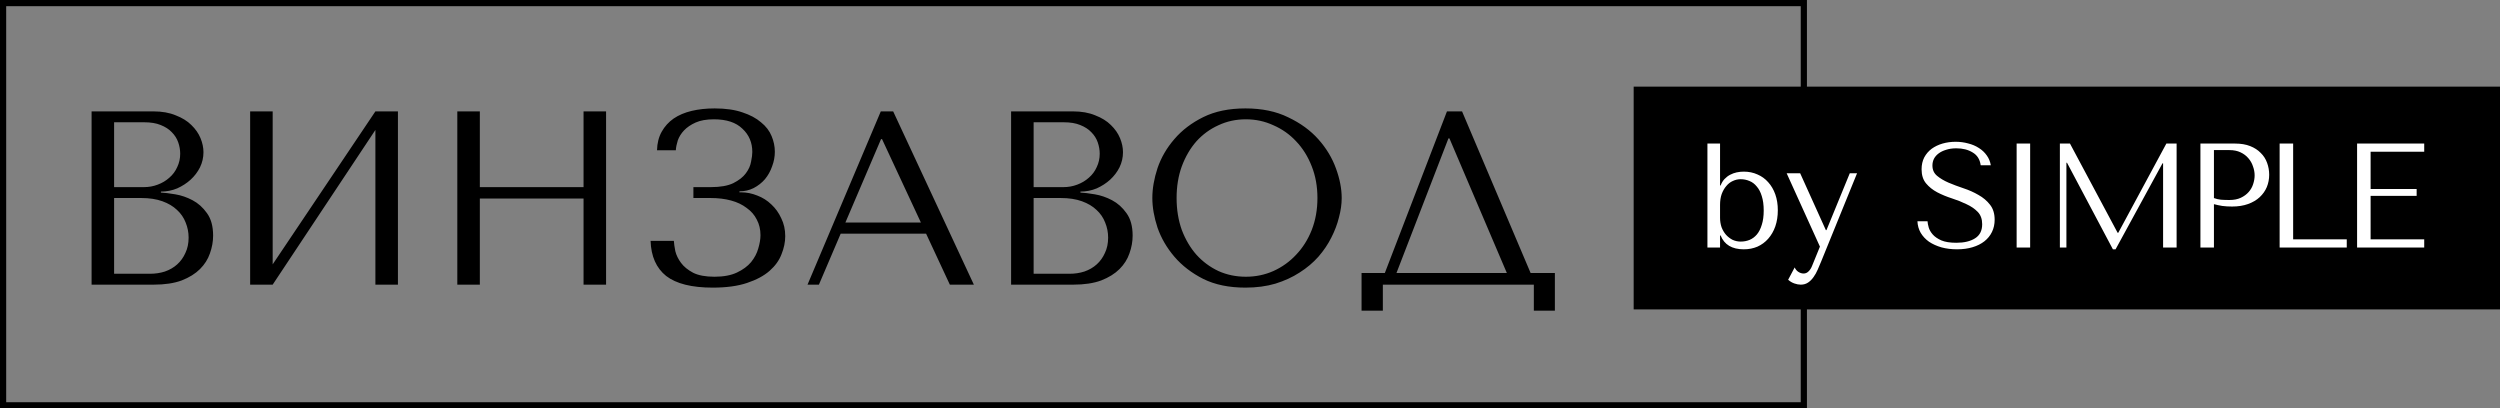
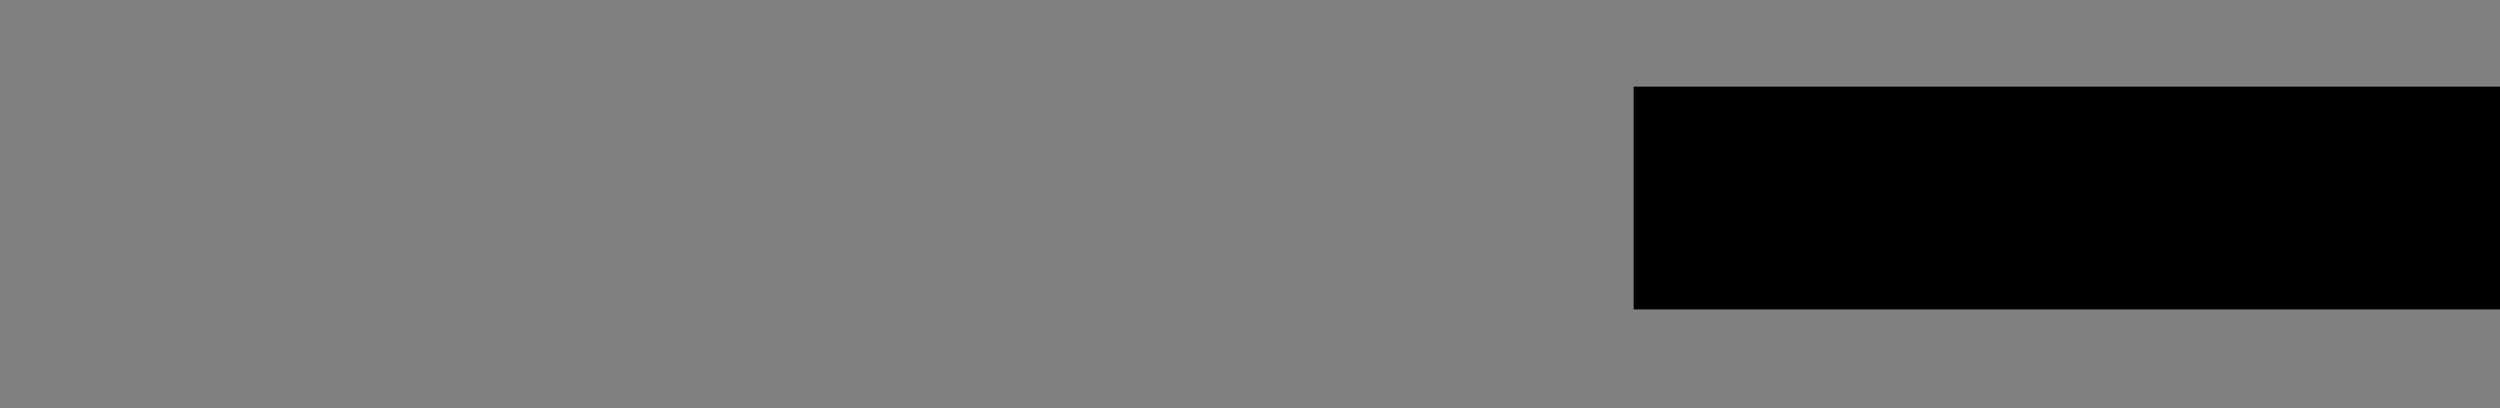
<svg xmlns="http://www.w3.org/2000/svg" width="202" height="33" viewBox="0 0 202 33" fill="none">
  <rect x="0" y="0" width="202" height="33" fill="#808080" stroke="none" />
-   <rect x="0.25" y="0.25" width="145.5" height="32.5" stroke="black" stroke-width="0.5" />
-   <path d="M7.4 23V9H12.4C13.093 9 13.693 9.107 14.2 9.32C14.72 9.52 15.14 9.78 15.46 10.1C15.793 10.42 16.04 10.773 16.2 11.16C16.36 11.547 16.44 11.927 16.44 12.3C16.44 12.727 16.347 13.133 16.16 13.52C15.973 13.893 15.72 14.227 15.4 14.52C15.093 14.8 14.733 15.033 14.32 15.22C13.907 15.393 13.467 15.48 13 15.48V15.56C13.293 15.573 13.68 15.62 14.16 15.7C14.64 15.78 15.107 15.94 15.56 16.18C16.013 16.42 16.4 16.767 16.72 17.22C17.053 17.673 17.22 18.28 17.22 19.04C17.22 19.52 17.133 20 16.96 20.48C16.8 20.947 16.533 21.367 16.16 21.74C15.787 22.113 15.293 22.42 14.68 22.66C14.067 22.887 13.313 23 12.42 23H7.4ZM9.22 22.12H12.12C12.547 22.12 12.947 22.06 13.32 21.94C13.707 21.807 14.04 21.613 14.32 21.36C14.6 21.107 14.82 20.8 14.98 20.44C15.153 20.08 15.24 19.667 15.24 19.2C15.24 18.773 15.16 18.367 15 17.98C14.853 17.593 14.62 17.253 14.3 16.96C13.993 16.667 13.6 16.433 13.12 16.26C12.64 16.087 12.073 16 11.42 16H9.22V22.12ZM9.22 15.12H11.62C12.02 15.12 12.393 15.053 12.74 14.92C13.1 14.787 13.413 14.6 13.68 14.36C13.96 14.12 14.173 13.833 14.32 13.5C14.48 13.167 14.56 12.807 14.56 12.42C14.56 12.113 14.507 11.807 14.4 11.5C14.293 11.193 14.12 10.92 13.88 10.68C13.653 10.44 13.353 10.247 12.98 10.1C12.62 9.953 12.18 9.88 11.66 9.88H9.22V15.12ZM22.032 21.36L30.332 9H32.153V23H30.332V10.5L22.032 23H20.212V9H22.032V21.36ZM38.771 16.04V23H36.951V9H38.771V15.12H47.151V9H48.971V23H47.151V16.04H38.771ZM57.687 9.64C57.087 9.64 56.594 9.727 56.207 9.9C55.821 10.073 55.507 10.287 55.267 10.54C55.041 10.78 54.874 11.047 54.767 11.34C54.674 11.633 54.62 11.9 54.607 12.14H53.087C53.1 11.567 53.227 11.067 53.467 10.64C53.707 10.213 54.027 9.86 54.427 9.58C54.84 9.3 55.327 9.093 55.887 8.96C56.447 8.827 57.067 8.76 57.747 8.76C58.627 8.76 59.374 8.867 59.987 9.08C60.6 9.28 61.1 9.547 61.487 9.88C61.887 10.2 62.174 10.573 62.347 11C62.52 11.413 62.607 11.833 62.607 12.26C62.607 12.66 62.534 13.053 62.387 13.44C62.254 13.827 62.06 14.173 61.807 14.48C61.554 14.773 61.247 15.013 60.887 15.2C60.541 15.373 60.16 15.46 59.747 15.46V15.54H59.887C60.327 15.54 60.761 15.627 61.187 15.8C61.614 15.96 61.994 16.2 62.327 16.52C62.66 16.827 62.927 17.2 63.127 17.64C63.34 18.067 63.447 18.547 63.447 19.08C63.447 19.56 63.347 20.047 63.147 20.54C62.961 21.033 62.641 21.48 62.187 21.88C61.734 22.28 61.127 22.607 60.367 22.86C59.62 23.113 58.694 23.24 57.587 23.24C55.894 23.24 54.641 22.927 53.827 22.3C53.027 21.66 52.607 20.713 52.567 19.46H54.447C54.461 19.687 54.501 19.967 54.567 20.3C54.647 20.62 54.8 20.933 55.027 21.24C55.254 21.547 55.581 21.813 56.007 22.04C56.434 22.253 57.007 22.36 57.727 22.36C58.461 22.36 59.067 22.247 59.547 22.02C60.027 21.793 60.407 21.513 60.687 21.18C60.967 20.833 61.16 20.467 61.267 20.08C61.387 19.68 61.447 19.32 61.447 19C61.447 18.533 61.347 18.113 61.147 17.74C60.961 17.367 60.687 17.053 60.327 16.8C59.98 16.533 59.56 16.333 59.067 16.2C58.574 16.067 58.027 16 57.427 16H56.027V15.12H57.427C58.2 15.12 58.807 15.013 59.247 14.8C59.7 14.573 60.041 14.307 60.267 14C60.494 13.693 60.634 13.38 60.687 13.06C60.754 12.74 60.787 12.48 60.787 12.28C60.787 11.52 60.52 10.893 59.987 10.4C59.467 9.893 58.7 9.64 57.687 9.64ZM74.828 18.88H67.928L66.168 23H65.248L71.168 9H72.168L78.688 23H76.748L74.828 18.88ZM74.408 17.98L71.268 11.24H71.188L68.308 17.98H74.408ZM81.697 23V9H86.697C87.39 9 87.99 9.107 88.497 9.32C89.017 9.52 89.437 9.78 89.757 10.1C90.09 10.42 90.337 10.773 90.497 11.16C90.657 11.547 90.737 11.927 90.737 12.3C90.737 12.727 90.644 13.133 90.457 13.52C90.27 13.893 90.017 14.227 89.697 14.52C89.39 14.8 89.03 15.033 88.617 15.22C88.204 15.393 87.763 15.48 87.297 15.48V15.56C87.59 15.573 87.977 15.62 88.457 15.7C88.937 15.78 89.403 15.94 89.857 16.18C90.31 16.42 90.697 16.767 91.017 17.22C91.35 17.673 91.517 18.28 91.517 19.04C91.517 19.52 91.43 20 91.257 20.48C91.097 20.947 90.83 21.367 90.457 21.74C90.084 22.113 89.59 22.42 88.977 22.66C88.364 22.887 87.61 23 86.717 23H81.697ZM83.517 22.12H86.417C86.844 22.12 87.243 22.06 87.617 21.94C88.004 21.807 88.337 21.613 88.617 21.36C88.897 21.107 89.117 20.8 89.277 20.44C89.45 20.08 89.537 19.667 89.537 19.2C89.537 18.773 89.457 18.367 89.297 17.98C89.15 17.593 88.917 17.253 88.597 16.96C88.29 16.667 87.897 16.433 87.417 16.26C86.937 16.087 86.37 16 85.717 16H83.517V22.12ZM83.517 15.12H85.917C86.317 15.12 86.69 15.053 87.037 14.92C87.397 14.787 87.71 14.6 87.977 14.36C88.257 14.12 88.47 13.833 88.617 13.5C88.777 13.167 88.857 12.807 88.857 12.42C88.857 12.113 88.803 11.807 88.697 11.5C88.59 11.193 88.417 10.92 88.177 10.68C87.95 10.44 87.65 10.247 87.277 10.1C86.917 9.953 86.477 9.88 85.957 9.88H83.517V15.12ZM93.109 16C93.109 15.24 93.249 14.433 93.529 13.58C93.823 12.727 94.276 11.947 94.889 11.24C95.503 10.52 96.283 9.927 97.229 9.46C98.176 8.993 99.309 8.76 100.629 8.76C101.963 8.76 103.116 9 104.089 9.48C105.076 9.947 105.889 10.54 106.529 11.26C107.169 11.98 107.643 12.767 107.949 13.62C108.256 14.46 108.409 15.253 108.409 16C108.409 16.493 108.336 17.013 108.189 17.56C108.056 18.107 107.849 18.653 107.569 19.2C107.303 19.733 106.956 20.247 106.529 20.74C106.103 21.22 105.596 21.647 105.009 22.02C104.436 22.393 103.783 22.693 103.049 22.92C102.329 23.133 101.523 23.24 100.629 23.24C99.309 23.24 98.176 23.007 97.229 22.54C96.283 22.06 95.503 21.46 94.889 20.74C94.276 20.02 93.823 19.24 93.529 18.4C93.249 17.547 93.109 16.747 93.109 16ZM95.069 16C95.069 16.933 95.209 17.793 95.489 18.58C95.783 19.353 96.176 20.02 96.669 20.58C97.176 21.14 97.769 21.58 98.449 21.9C99.129 22.207 99.869 22.36 100.669 22.36C101.456 22.36 102.196 22.207 102.889 21.9C103.596 21.58 104.209 21.14 104.729 20.58C105.263 20.02 105.683 19.353 105.989 18.58C106.296 17.793 106.449 16.933 106.449 16C106.449 15.067 106.296 14.213 105.989 13.44C105.683 12.653 105.263 11.98 104.729 11.42C104.209 10.86 103.596 10.427 102.889 10.12C102.196 9.8 101.456 9.64 100.669 9.64C99.869 9.64 99.129 9.8 98.449 10.12C97.769 10.427 97.176 10.86 96.669 11.42C96.176 11.98 95.783 12.653 95.489 13.44C95.209 14.213 95.069 15.067 95.069 16ZM118.134 9L123.674 22.06H125.634V25.1H123.934V23H111.734V25.1H110.014V22.06H111.894L116.914 9H118.134ZM121.754 22.06L117.114 11.18H117.034L112.834 22.06H121.754Z" fill="black" />
  <rect width="70" height="18" transform="translate(132 7)" fill="black" />
-   <path d="M137.96 11.6H138.98V14.984H139.028C139.108 14.776 139.212 14.604 139.34 14.468C139.476 14.324 139.628 14.208 139.796 14.12C139.964 14.032 140.14 13.968 140.324 13.928C140.516 13.888 140.708 13.868 140.9 13.868C141.3 13.868 141.668 13.944 142.004 14.096C142.34 14.24 142.628 14.448 142.868 14.72C143.116 14.992 143.308 15.32 143.444 15.704C143.58 16.088 143.648 16.516 143.648 16.988C143.648 17.468 143.58 17.904 143.444 18.296C143.308 18.68 143.116 19.012 142.868 19.292C142.628 19.564 142.34 19.776 142.004 19.928C141.668 20.072 141.3 20.144 140.9 20.144C139.948 20.144 139.324 19.772 139.028 19.028H138.98V20H137.96V11.6ZM138.98 17.6C138.98 17.864 139.02 18.116 139.1 18.356C139.188 18.588 139.308 18.792 139.46 18.968C139.612 19.136 139.788 19.272 139.988 19.376C140.196 19.472 140.416 19.52 140.648 19.52C140.896 19.52 141.132 19.476 141.356 19.388C141.588 19.292 141.788 19.144 141.956 18.944C142.124 18.744 142.256 18.484 142.352 18.164C142.456 17.844 142.508 17.46 142.508 17.012C142.508 16.556 142.456 16.168 142.352 15.848C142.256 15.528 142.12 15.268 141.944 15.068C141.776 14.86 141.58 14.712 141.356 14.624C141.132 14.528 140.896 14.48 140.648 14.48C140.424 14.48 140.212 14.528 140.012 14.624C139.812 14.712 139.636 14.848 139.484 15.032C139.332 15.208 139.208 15.424 139.112 15.68C139.024 15.936 138.98 16.228 138.98 16.556V17.6ZM147.53 18.596H147.578L149.462 14H150.05L147.146 21.14C147.058 21.356 146.966 21.572 146.87 21.788C146.774 22.012 146.662 22.212 146.534 22.388C146.406 22.572 146.258 22.72 146.09 22.832C145.922 22.944 145.726 23 145.502 23C145.342 23 145.17 22.968 144.986 22.904C144.802 22.84 144.634 22.74 144.482 22.604L145.01 21.608C145.082 21.768 145.182 21.888 145.31 21.968C145.446 22.056 145.586 22.1 145.73 22.1C145.882 22.1 146.014 22.044 146.126 21.932C146.246 21.82 146.342 21.672 146.414 21.488L147.05 19.928L144.362 14H145.454L147.53 18.596ZM154.928 17.876H155.744C155.752 18.012 155.784 18.18 155.84 18.38C155.896 18.572 156.004 18.76 156.164 18.944C156.324 19.128 156.556 19.288 156.86 19.424C157.164 19.552 157.568 19.616 158.072 19.616C158.704 19.616 159.208 19.496 159.584 19.256C159.968 19.016 160.16 18.636 160.16 18.116C160.16 17.7 160.04 17.368 159.8 17.12C159.56 16.872 159.256 16.664 158.888 16.496C158.528 16.32 158.136 16.164 157.712 16.028C157.288 15.892 156.892 15.728 156.524 15.536C156.164 15.344 155.864 15.104 155.624 14.816C155.384 14.528 155.264 14.148 155.264 13.676C155.264 13.316 155.336 12.996 155.48 12.716C155.632 12.436 155.832 12.204 156.08 12.02C156.336 11.836 156.628 11.696 156.956 11.6C157.292 11.504 157.644 11.456 158.012 11.456C158.364 11.456 158.7 11.5 159.02 11.588C159.348 11.668 159.64 11.792 159.896 11.96C160.152 12.12 160.364 12.32 160.532 12.56C160.7 12.792 160.808 13.056 160.856 13.352H160.04C159.976 12.88 159.76 12.536 159.392 12.32C159.032 12.096 158.592 11.984 158.072 11.984C157.76 11.984 157.484 12.024 157.244 12.104C157.004 12.176 156.8 12.276 156.632 12.404C156.472 12.524 156.348 12.668 156.26 12.836C156.18 13.004 156.14 13.184 156.14 13.376C156.14 13.72 156.264 13.996 156.512 14.204C156.76 14.412 157.068 14.596 157.436 14.756C157.812 14.916 158.216 15.068 158.648 15.212C159.088 15.356 159.492 15.536 159.86 15.752C160.236 15.96 160.548 16.224 160.796 16.544C161.044 16.856 161.168 17.26 161.168 17.756C161.168 18.116 161.096 18.444 160.952 18.74C160.808 19.036 160.604 19.288 160.34 19.496C160.076 19.704 159.756 19.864 159.38 19.976C159.012 20.088 158.596 20.144 158.132 20.144C157.676 20.144 157.256 20.092 156.872 19.988C156.488 19.876 156.152 19.724 155.864 19.532C155.584 19.332 155.36 19.092 155.192 18.812C155.032 18.532 154.944 18.22 154.928 17.876ZM162.944 11.6H164.036V20H162.944V11.6ZM167.254 11.6L171.106 18.812H171.154L175.042 11.6H175.87V20H174.778V13.196H174.73L170.938 20.144H170.722L167.014 13.148H166.966V20H166.438V11.6H167.254ZM178.886 16.496V20H177.794V11.6H180.602C181.066 11.6 181.47 11.668 181.814 11.804C182.158 11.94 182.442 12.124 182.666 12.356C182.898 12.58 183.07 12.848 183.182 13.16C183.294 13.464 183.35 13.784 183.35 14.12C183.35 14.472 183.286 14.804 183.158 15.116C183.03 15.42 182.838 15.692 182.582 15.932C182.334 16.164 182.022 16.348 181.646 16.484C181.27 16.62 180.838 16.688 180.35 16.688C180.062 16.688 179.798 16.672 179.558 16.64C179.318 16.6 179.094 16.552 178.886 16.496ZM178.886 12.128V16.004C179.054 16.068 179.242 16.112 179.45 16.136C179.658 16.152 179.886 16.16 180.134 16.16C180.494 16.16 180.802 16.1 181.058 15.98C181.314 15.86 181.526 15.704 181.694 15.512C181.862 15.32 181.982 15.108 182.054 14.876C182.134 14.636 182.174 14.4 182.174 14.168C182.174 13.928 182.13 13.688 182.042 13.448C181.962 13.2 181.838 12.98 181.67 12.788C181.502 12.588 181.29 12.428 181.034 12.308C180.778 12.188 180.482 12.128 180.146 12.128H178.886ZM184.194 20V11.6H185.286V19.34H189.618V20H184.194ZM190.453 11.6H195.877V12.26H191.545V15.272H195.265V15.824H191.545V19.34H195.877V20H190.453V11.6Z" fill="white" />
</svg>